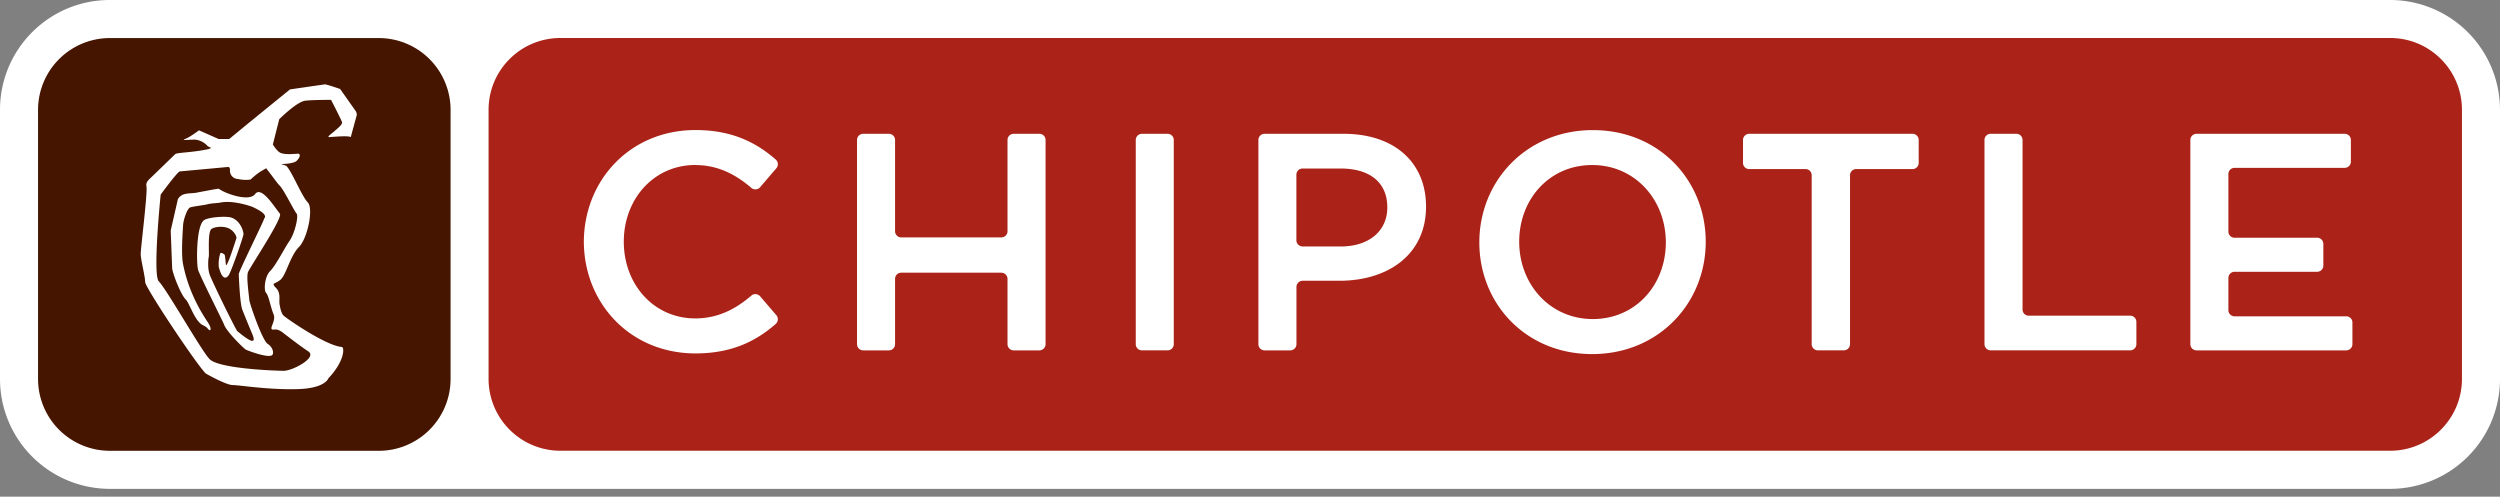
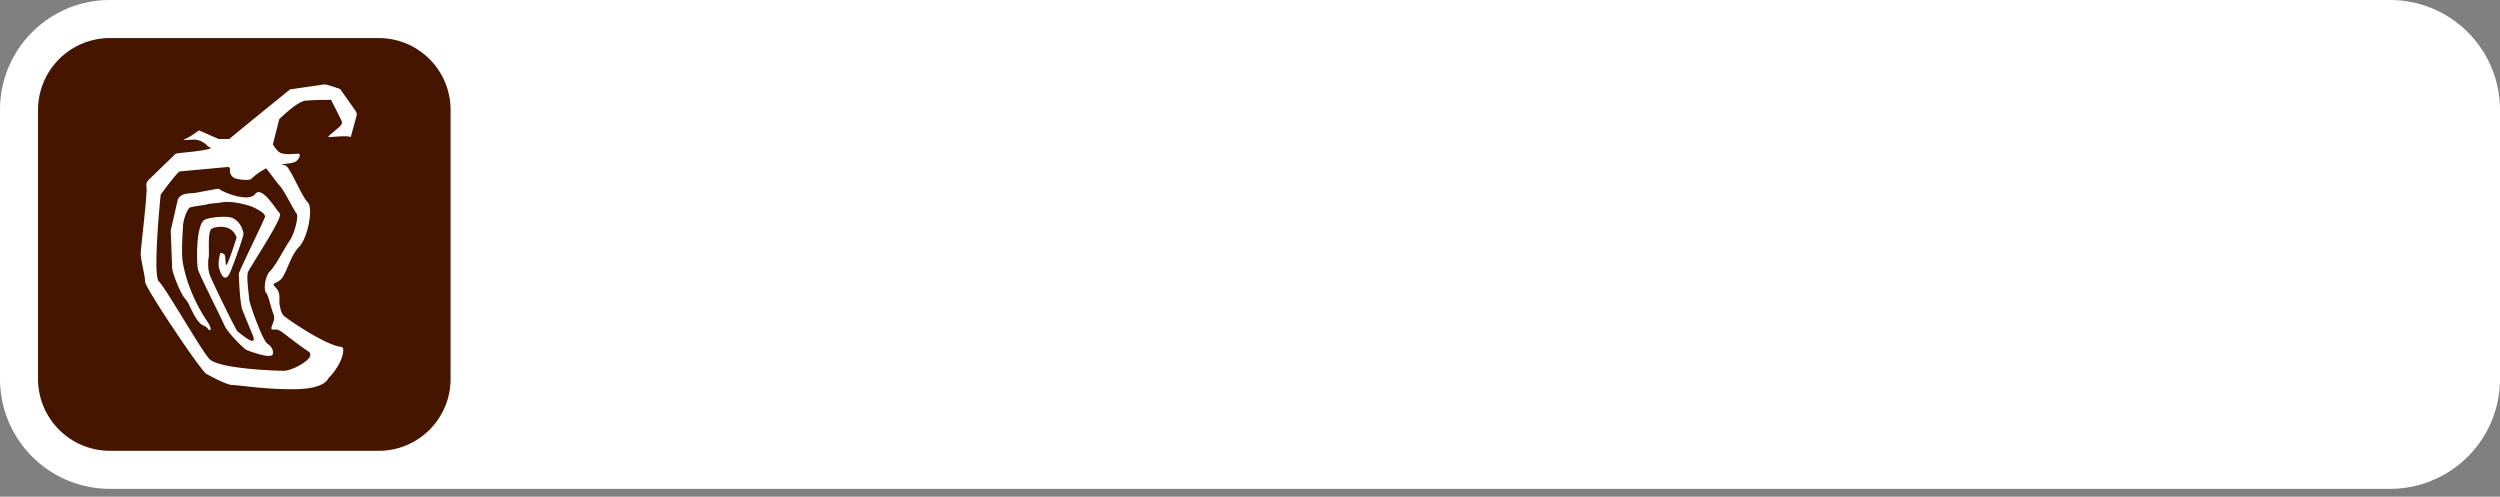
<svg xmlns="http://www.w3.org/2000/svg" width="151" height="30" fill="none">
  <rect width="100%" height="100%" fill="#808080" stroke="none" />
  <g clip-path="url(#A)">
    <path d="M144.364 29.527A6.64 6.64 0 0 0 151 22.891V6.636A6.64 6.64 0 0 0 144.364 0H6.636C2.97 0 0 2.97 0 6.636v16.255a6.64 6.64 0 0 0 6.636 6.636h137.728z" fill="#fff" />
-     <path d="M33.851 27.225a4.34 4.34 0 0 1-4.341-4.341V6.632c0-2.398 1.942-4.337 4.341-4.337h110.513c2.399 0 4.338 1.943 4.338 4.337v16.252c0 2.395-1.943 4.341-4.338 4.341H33.851z" fill="#ab2318" />
    <path d="M6.639 27.228a4.34 4.34 0 0 1-4.341-4.341V6.636a4.34 4.34 0 0 1 4.341-4.337h16.235a4.34 4.34 0 0 1 4.341 4.337v16.252a4.34 4.34 0 0 1-4.341 4.341H6.639z" fill="#451500" />
    <g fill="#fff">
      <path d="M19.645 5.099c.166.02.898.276.898.276l.888 1.257c.18.223.1.383.1.383l-.346 1.267c-.126-.103-1.061-.017-1.284 0s.203-.263.303-.363.502-.383.452-.545-.659-1.34-.659-1.34-1.064-.01-1.567.05-1.563 1.114-1.563 1.114l-.386 1.523s.153.283.376.462.865.12 1.108.1.14.263-.06.442-.928.183-.928.183l.303.1c.336.303.945 1.853 1.307 2.212s-.01 2.179-.529 2.698-.765 1.63-1.081 1.943-.642.19-.316.519.173.722.226 1.005c.033.186.087.526.246.682s2.548 1.816 3.509 1.889c.176.013.176.858-.808 1.893 0 0-.176.599-1.816.652-1.79.057-3.552-.243-3.958-.243s-1.58-.669-1.58-.669c-.226 0-3.715-5.206-3.715-5.561s-.266-1.331-.266-1.693.416-3.655.349-4.055c-.053-.313.11-.386.472-.748l1.257-1.217c.11-.11.975-.086 2.019-.309l.163-.07-.206-.1s-.336-.422-.882-.402-.725.06-.442-.06.788-.502.788-.502l1.184.522h.645l1.124-.925L17.515 5.4l2.135-.309m-7.893 6.559c-.299.053-.785-.03-1.014.386l-.432 1.889.087 2.272c.04.373.529 1.597.805 1.873.239.239.459 1.041.885 1.46.116.113.349.17.446.303.176.239.316.073 0-.396-1.164-1.726-1.417-3.216-1.474-3.469-.123-.556-.033-1.863 0-2.385.017-.276.21-.898.393-1.038.087-.066.885-.153 1.048-.2.249-.073.602-.066.832-.113.735-.15 1.829.223 1.919.266 1.098.506.672.682.689.742s-1.527 3.17-1.52 3.316c.007.156.063 1.713.21 2.139a86.26 86.26 0 0 0 .619 1.513c.386.935-.832-.153-.908-.196s-1.43-2.801-1.663-3.386c-.156-.393-.1-.985-.07-1.111.04-.173-.083-1.507.166-1.686.166-.123.669-.2 1.031-.04.329.146.506.512.472.602-.027.073-.549 1.753-.629 1.613-.027-.047-.03-.579-.096-.632s-.2-.136-.246-.073a2.11 2.11 0 0 0-.093.818c.233.931.522.642.622.469.153-.259.885-2.325.871-2.455-.03-.306-.256-.828-.732-.988-.286-.096-1.277-.043-1.62.136-.526.276-.492 2.664-.393 3.01s1.5 3.12 1.58 3.333c.153.416 1.154 1.404 1.31 1.497.067.04 1.43.569 1.607.306.076-.116.04-.439-.299-.662-.326-.216-1.104-2.485-1.104-2.661 0-.166-.203-1.427-.067-1.69.259-.502 2.119-3.29 1.916-3.512-.273-.303-1.104-1.71-1.497-1.178-.353.479-1.773-.013-2.189-.319-.033-.023-1.018.173-1.453.253l-.007-.007zm5.379 10.747c.539 0 2.046-.802 1.487-1.171-.353-.233-.765-.539-1.53-1.128-.343-.263-.492-.19-.595-.19-.316 0 .196-.509.027-.921-.186-.446-.293-1.134-.449-1.291s-.093-.988.236-1.317c.359-.359.878-1.407 1.164-1.813.339-.479.572-1.533.436-1.67s-.752-1.414-1.021-1.686c-.173-.173-.459-.602-.745-.951l-.066-.097-.289.166c-.289.166-.649.509-.649.509s-.249.083-.828-.033a.49.49 0 0 1-.422-.529c0-.246-.163-.186-.163-.186l-2.88.266c-.213.123-1.144 1.4-1.144 1.4s-.496 4.856-.113 5.239c.456.456 2.591 4.211 3.037 4.66.442.609 3.978.742 4.517.742h-.007zm37.298-5.926a.37.37 0 0 0-.372.373v3.945c0 .203-.166.373-.373.373h-1.553c-.206 0-.372-.17-.372-.373V8.455c0-.206.166-.373.372-.373h1.553c.206 0 .373.166.373.373v5.512c0 .206.17.373.372.373h6.047c.206 0 .373-.166.373-.373V8.455c0-.206.166-.373.373-.373h1.553c.206 0 .373.166.373.373v12.334c0 .203-.17.373-.373.373h-1.553c-.206 0-.373-.17-.373-.373v-3.945c0-.206-.17-.373-.373-.373h-6.047zm16.089-8.389c.206 0 .373.166.373.373v12.334c0 .203-.166.373-.373.373h-1.55c-.206 0-.373-.17-.373-.373V8.455c0-.206.166-.373.373-.373h1.55zm25.648 13.305c-4.018 0-6.819-3.047-6.819-6.746s2.837-6.782 6.855-6.782 6.819 3.047 6.819 6.746-2.84 6.782-6.858 6.782h.003zm0-11.419c-2.598 0-4.411 2.072-4.411 4.633s1.849 4.67 4.447 4.67 4.41-2.076 4.41-4.633-1.849-4.67-4.447-4.67zm15.57 10.82c0 .203-.166.373-.373.373h-1.57c-.206 0-.372-.17-.372-.373V10.584c0-.206-.166-.373-.373-.373h-3.402a.37.37 0 0 1-.373-.373V8.455c0-.206.17-.373.373-.373h9.865c.206 0 .373.166.373.373v1.384c0 .206-.167.373-.373.373h-3.403c-.206 0-.372.17-.372.373V20.79zm8.122-12.334c0-.206.167-.373.373-.373h1.553c.203 0 .373.166.373.373v10.241a.37.37 0 0 0 .372.372h6.131c.206 0 .372.17.372.373v1.347c0 .203-.166.373-.372.373h-8.429c-.206 0-.373-.17-.373-.373V8.455zm22.13 1.311c0 .206-.167.373-.373.373h-6.652c-.206 0-.373.166-.373.373v3.476c0 .206.167.372.373.372h4.989c.206 0 .373.166.373.373v1.311c0 .206-.17.372-.373.372h-4.989c-.206 0-.373.17-.373.372v1.946c0 .206.167.372.373.372h6.745a.37.37 0 0 1 .373.373v1.311c0 .203-.166.373-.373.373h-9.044c-.206 0-.372-.17-.372-.373V8.455a.37.37 0 0 1 .372-.373h8.951c.206 0 .373.166.373.373v1.307.003zm-55.861 2.708c0-2.674-1.923-4.391-4.969-4.391H76.38c-.206 0-.373.166-.373.373v12.334c0 .203.166.373.373.373h1.553c.206 0 .373-.17.373-.373V17.33c0-.203.17-.372.373-.372h2.225c2.877 0 5.229-1.533 5.229-4.484zm-7.457 2.412c-.206 0-.373-.17-.373-.373v-3.961c0-.206.17-.373.373-.373h2.298c1.72 0 2.821.802 2.821 2.355 0 1.4-1.084 2.355-2.821 2.355h-2.298v-.003zM41.994 9.969c1.35 0 2.431.556 3.389 1.38.153.133.392.116.525-.04l.985-1.148c.133-.156.116-.392-.04-.526-1.181-1.031-2.644-1.78-4.843-1.78-3.962 0-6.746 3.047-6.746 6.782v-.073c0 3.735 2.784 6.782 6.746 6.782 2.199 0 3.662-.748 4.843-1.78.153-.136.173-.369.04-.526l-.985-1.148c-.136-.153-.372-.173-.525-.04-.955.825-2.036 1.38-3.389 1.38-2.505 0-4.317-2.052-4.317-4.633s1.813-4.633 4.317-4.633z" />
    </g>
  </g>
  <defs>
    <clipPath id="A">
      <path fill="#fff" d="M0 0h151v29.527H0z" />
    </clipPath>
  </defs>
</svg>